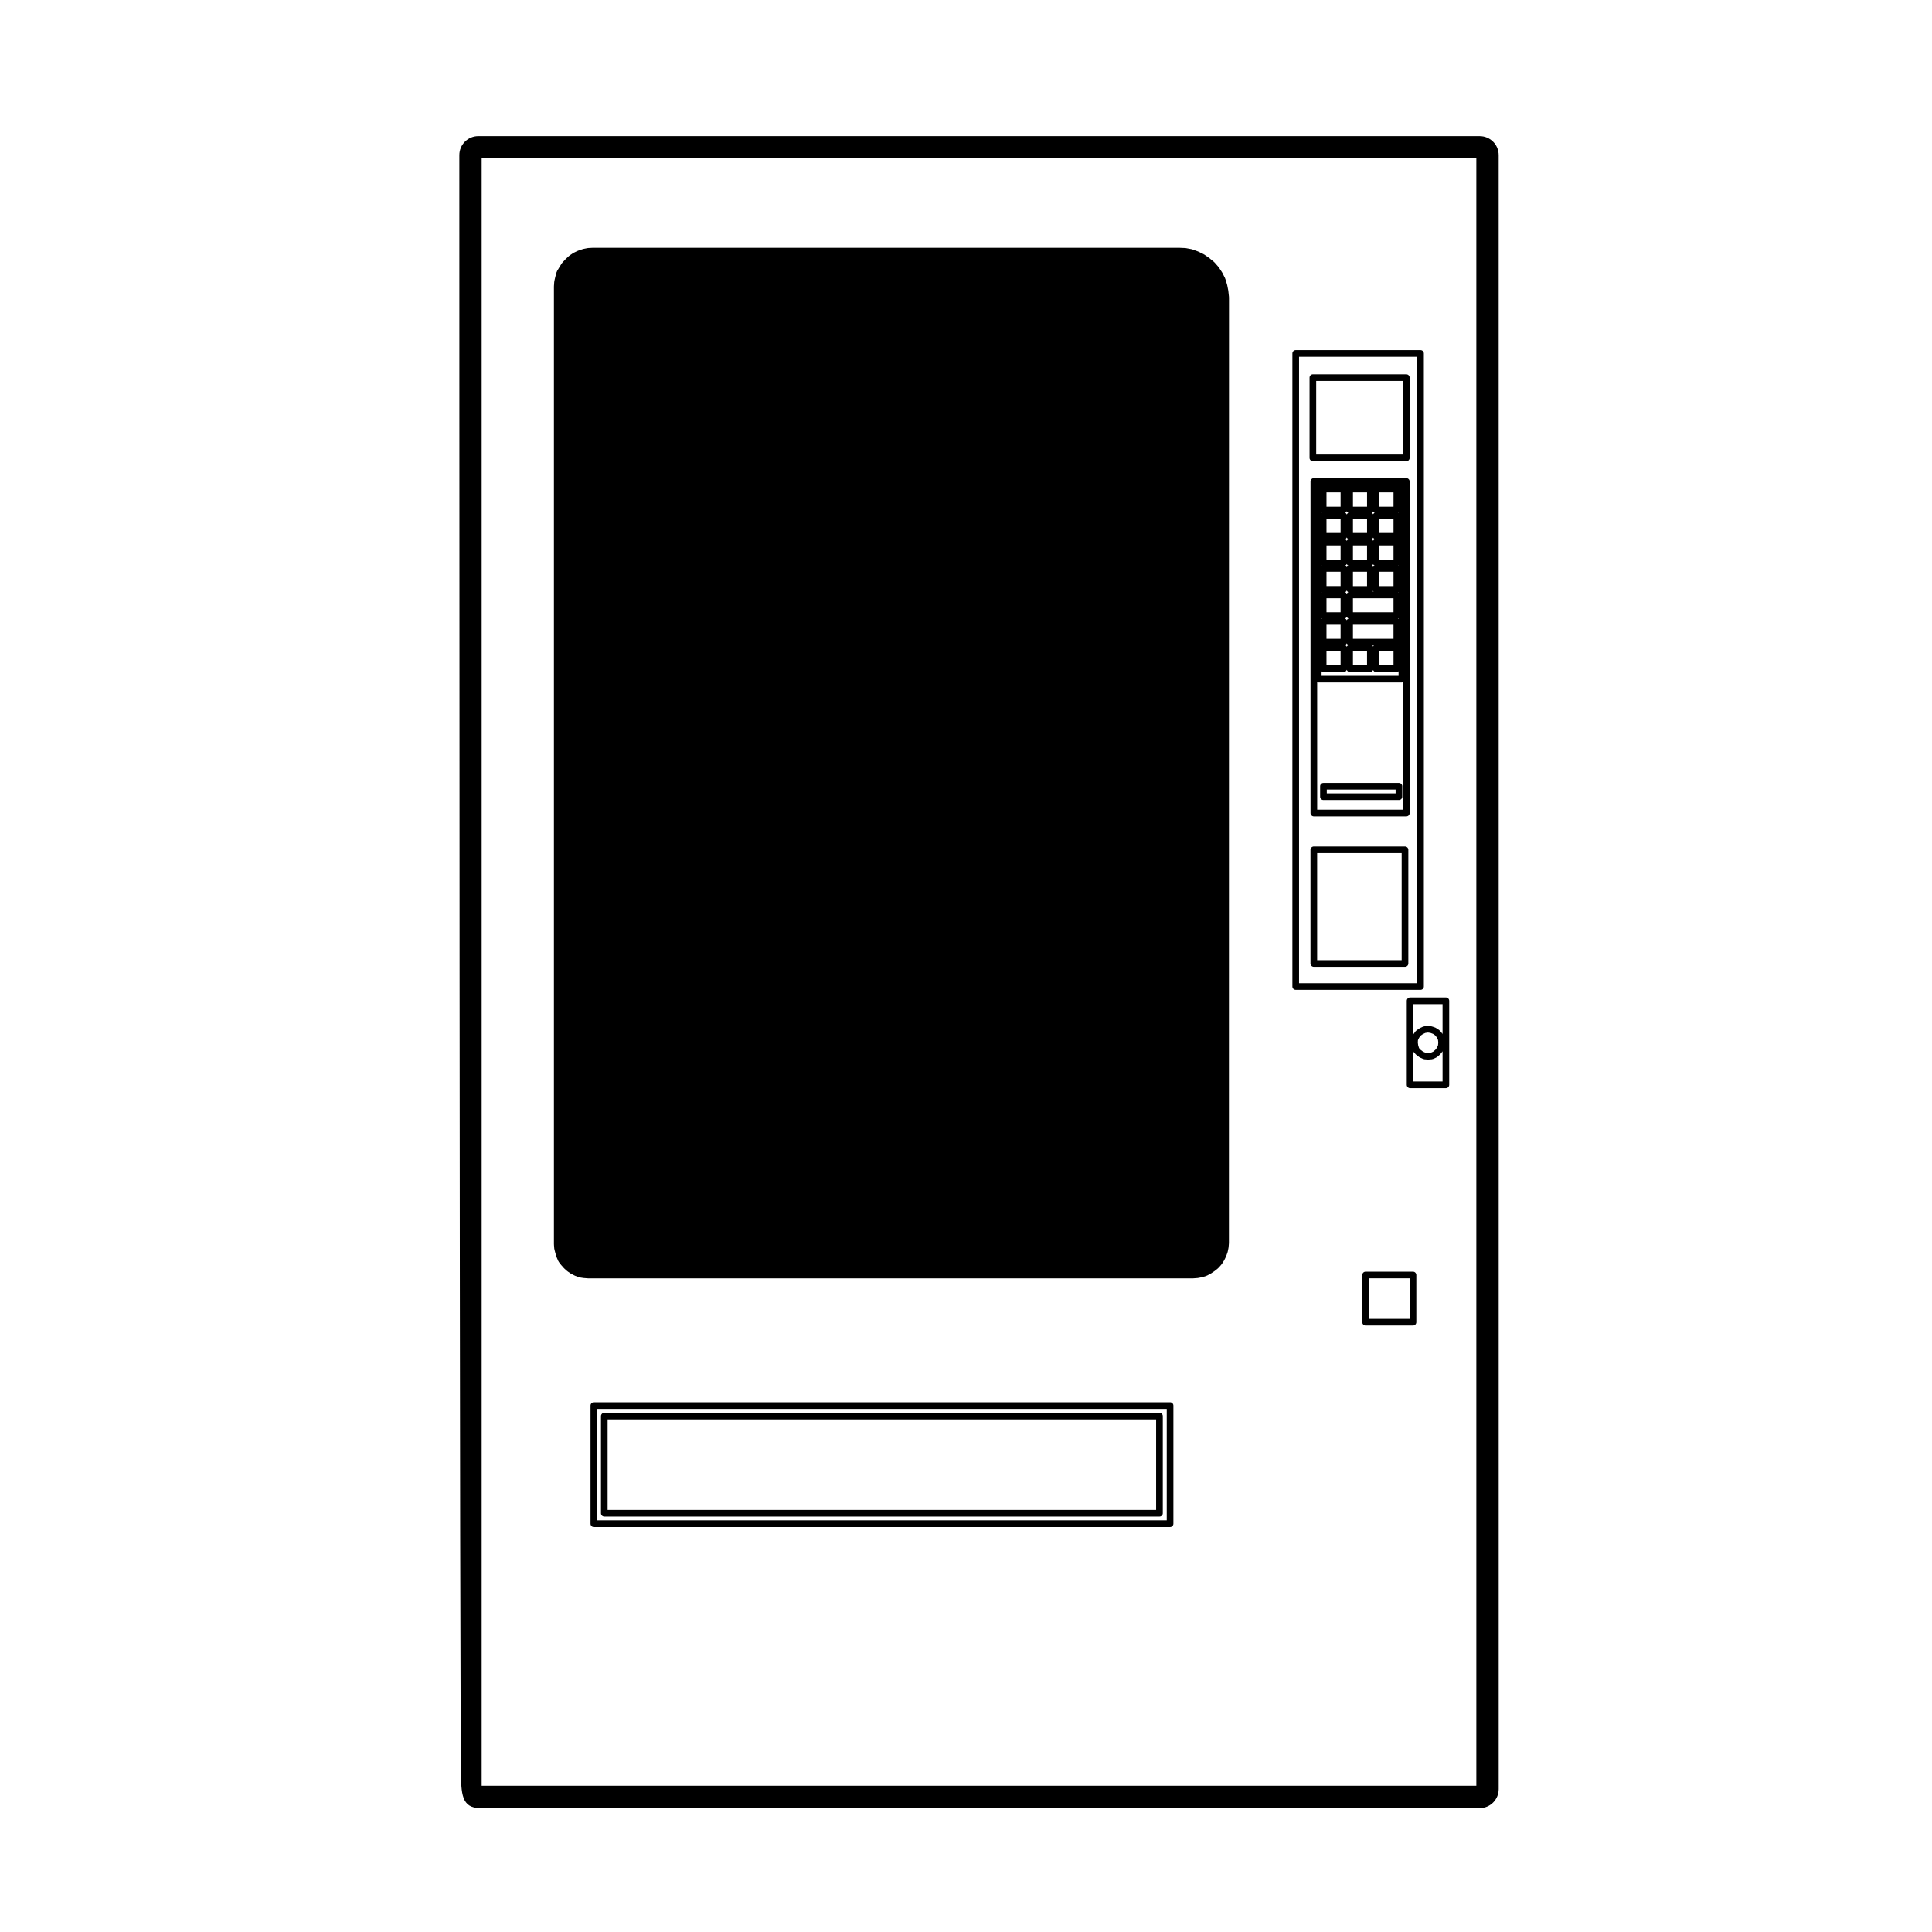
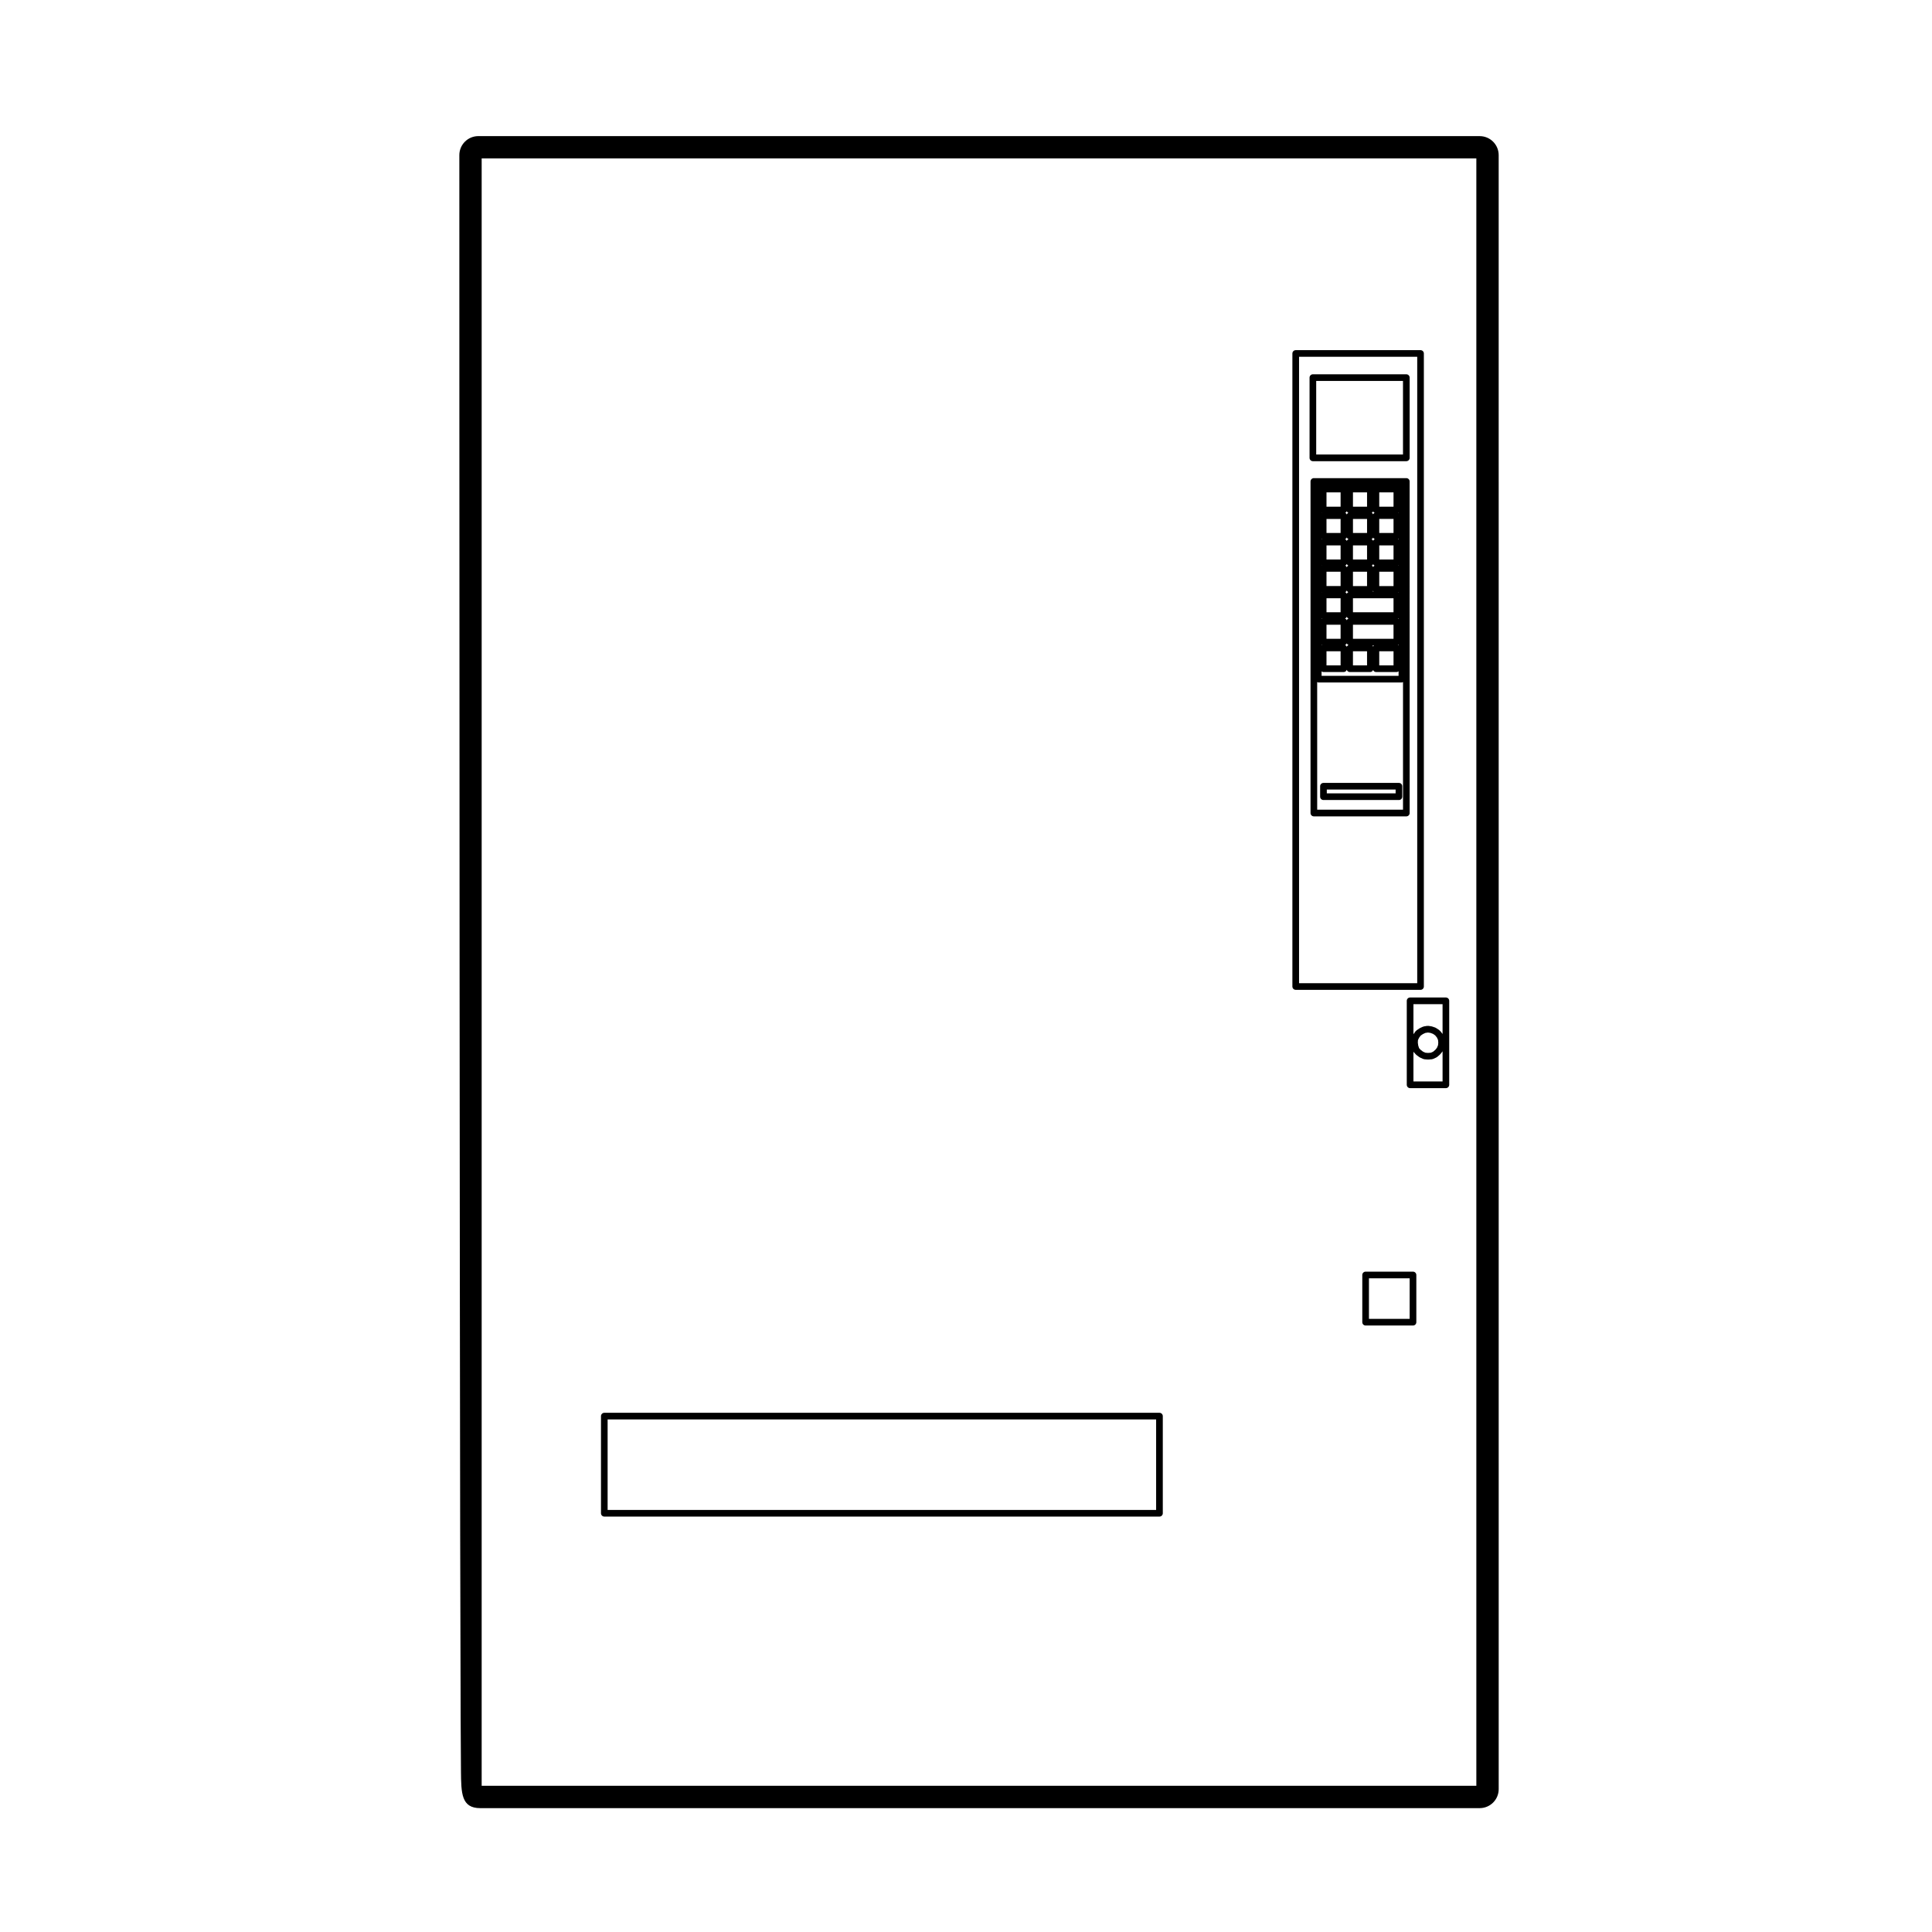
<svg xmlns="http://www.w3.org/2000/svg" fill="#000000" width="800px" height="800px" version="1.1" viewBox="144 144 512 512">
  <g>
-     <path d="m516.34 368.32h-24.164c-0.488 0-0.883 0.395-0.883 0.883v30.133c0 0.488 0.395 0.883 0.883 0.883h24.164c0.488 0 0.883-0.395 0.883-0.883v-30.133c0-0.492-0.398-0.883-0.883-0.883zm-0.883 1.762v28.375h-22.398v-28.375z" />
    <path d="m516.69 270.71h-24.504c-0.488 0-0.883 0.395-0.883 0.883v87.871c0 0.488 0.395 0.883 0.883 0.883h24.504c0.488 0 0.883-0.395 0.883-0.883l-0.004-87.875c0-0.48-0.391-0.879-0.879-0.879zm-22.457 52.391v-1.184c0.133 0.074 0.258 0.172 0.418 0.172h5.5c0.367 0 0.629-0.262 0.754-0.586 0.125 0.324 0.387 0.586 0.754 0.586h5.496c0.348 0 0.594-0.238 0.734-0.527 0.141 0.293 0.387 0.527 0.734 0.527h5.547c0.18 0 0.324-0.102 0.465-0.191v1.203zm15.281-2.773v-3.738h3.785v3.738zm-6.969 0v-3.738h3.734v3.738zm-7.012 0v-3.738h3.738v3.738zm-1.301-40.453c0.02 0.016 0.047 0.02 0.07 0.031-0.023 0.012-0.051 0.016-0.07 0.023zm13.664 35.488c-0.055-0.117-0.098-0.227-0.191-0.309h0.387c-0.094 0.082-0.137 0.188-0.195 0.309zm-6.988 0.051c-0.098-0.23-0.25-0.387-0.488-0.473 0.238-0.086 0.395-0.238 0.488-0.469 0.098 0.23 0.25 0.387 0.488 0.469-0.234 0.082-0.391 0.238-0.488 0.473zm1.637-2.121v-3.738h10.75v3.738zm-7.012 0v-3.738h3.738v3.738zm12.363-33.773c0.09 0.176 0.207 0.297 0.387 0.383-0.18 0.086-0.301 0.207-0.387 0.383-0.086-0.176-0.203-0.297-0.383-0.383 0.18-0.082 0.297-0.203 0.383-0.383zm-6.988 28.855c-0.098-0.23-0.25-0.387-0.488-0.469 0.238-0.086 0.395-0.242 0.488-0.473 0.098 0.23 0.25 0.387 0.488 0.473-0.234 0.086-0.391 0.242-0.488 0.469zm0-7.012c-0.086-0.207-0.211-0.344-0.406-0.438 0.195-0.098 0.324-0.23 0.406-0.438 0.086 0.207 0.211 0.344 0.406 0.438-0.195 0.098-0.32 0.234-0.406 0.438zm5.375-19.84v3.719h-3.734v-3.719zm-3.738 17.789v-3.805h3.734v3.805zm0-7.039v-3.738h3.734v3.738zm-1.637-5.856c0.098 0.227 0.25 0.383 0.484 0.469-0.23 0.086-0.387 0.242-0.484 0.469-0.098-0.227-0.25-0.383-0.484-0.469 0.234-0.086 0.395-0.242 0.484-0.469zm0 7.035c0.086 0.207 0.211 0.344 0.406 0.438-0.195 0.098-0.324 0.23-0.406 0.438-0.086-0.207-0.211-0.344-0.406-0.438 0.195-0.098 0.324-0.23 0.406-0.438zm6.988 0.824c-0.086-0.18-0.203-0.301-0.383-0.387 0.18-0.086 0.301-0.207 0.383-0.383 0.09 0.18 0.207 0.297 0.387 0.383-0.18 0.086-0.297 0.207-0.387 0.387zm0-6.973c-0.102-0.207-0.246-0.336-0.457-0.418 0.211-0.082 0.359-0.211 0.457-0.418 0.105 0.207 0.25 0.336 0.465 0.418-0.215 0.074-0.359 0.211-0.465 0.418zm0 13.234c0.039 0.082 0.047 0.176 0.105 0.242h-0.203c0.059-0.066 0.062-0.16 0.098-0.242zm-6.988-21.074c0.086 0.207 0.211 0.344 0.406 0.438-0.195 0.098-0.324 0.23-0.406 0.438-0.086-0.207-0.211-0.344-0.406-0.438 0.195-0.094 0.324-0.23 0.406-0.438zm-1.637 2.059v3.719h-3.738v-3.719zm0 7.012v3.738h-3.738v-3.738zm0 6.973v3.805h-3.738v-3.805zm0 7.031v3.715h-3.738v-3.715zm3.273 3.719v-3.715h10.75v3.715zm6.969-6.945v-3.805h3.785v3.805zm0-7.039v-3.738h3.785v3.738zm0-7.035v-3.719h3.785v3.719zm-3.231-6.953h-3.734v-3.805h3.734zm7.016 0h-3.785v-3.805h3.785zm-14.027 0h-3.738v-3.805h3.738zm-5.039 8.543c0.047 0.023 0.098 0.039 0.141 0.059-0.051 0.02-0.102 0.035-0.141 0.059zm0 7.035c0.02 0.012 0.047 0.016 0.07 0.023-0.023 0.012-0.051 0.016-0.07 0.023zm0 7.035c0.02 0.012 0.047 0.016 0.07 0.023-0.023 0.012-0.051 0.016-0.07 0.023zm0 6.945c0.047 0.023 0.102 0.039 0.145 0.059-0.051 0.016-0.105 0.031-0.145 0.059zm0 7.035c0.047 0.023 0.102 0.039 0.145 0.059-0.051 0.02-0.105 0.035-0.145 0.066zm20.41 0.141c-0.059-0.039-0.121-0.055-0.191-0.082 0.07-0.02 0.133-0.039 0.191-0.082zm0-7.039c-0.059-0.035-0.121-0.055-0.191-0.074 0.07-0.023 0.133-0.039 0.191-0.082zm0-7.008c-0.035-0.02-0.074-0.031-0.109-0.047 0.039-0.016 0.082-0.02 0.109-0.047zm0-7.039c-0.035-0.023-0.074-0.031-0.109-0.047 0.039-0.016 0.082-0.023 0.109-0.047zm0-6.973c-0.059-0.039-0.121-0.055-0.188-0.082 0.066-0.023 0.125-0.039 0.188-0.082zm0-7.012c-0.035-0.02-0.074-0.031-0.109-0.047 0.039-0.016 0.082-0.02 0.109-0.047zm-21.578 44.793c0.102 0.039 0.176 0.121 0.293 0.121h22.168c0.109 0 0.188-0.082 0.289-0.117v33.836h-22.746z" />
    <path d="m516.81 409.23v22.254c0 0.488 0.395 0.883 0.883 0.883h9.48c0.488 0 0.883-0.395 0.883-0.883v-22.254c0-0.492-0.395-0.887-0.883-0.887h-9.48c-0.492 0-0.883 0.395-0.883 0.887zm6.266 8.496 0.707 0.266 0.562 0.395 0.469 0.586 0.281 0.625 0.066 0.699-0.066 0.695-0.293 0.695-0.422 0.523-0.59 0.504-0.598 0.266-0.75 0.059-0.676-0.055-0.641-0.281-0.594-0.441-0.457-0.488-0.227-0.695-0.105-0.746 0.031-0.68 0.289-0.621 0.422-0.578 0.586-0.406 0.656-0.312 0.691-0.105zm-4.508 4.926c0.012 0.016 0.016 0.023 0.023 0.039 0.031 0.039 0.016 0.09 0.051 0.125l0.648 0.695c0.02 0.023 0.055 0.016 0.082 0.035 0.02 0.02 0.02 0.055 0.047 0.074l0.734 0.539c0.035 0.023 0.074 0.016 0.105 0.035 0.023 0.016 0.023 0.051 0.055 0.059l0.867 0.387c0.082 0.035 0.168 0.047 0.258 0.055 0.016 0 0.023 0.02 0.039 0.02l0.91 0.07h0.066 0.066l0.945-0.07c0.02 0 0.031-0.02 0.047-0.02 0.09-0.012 0.172-0.02 0.25-0.055l0.867-0.387c0.039-0.02 0.047-0.066 0.082-0.086 0.047-0.023 0.098-0.016 0.133-0.051l0.734-0.625c0.023-0.023 0.02-0.066 0.047-0.09 0.02-0.02 0.051-0.012 0.07-0.031l0.559-0.699c0.023-0.023 0.012-0.059 0.031-0.09 0-0.012 0.004-0.012 0.012-0.016v8.027h-7.719l-0.004-7.941zm7.719-4.594c-0.02-0.035-0.012-0.082-0.035-0.109l-0.605-0.754c-0.031-0.035-0.086-0.035-0.117-0.066s-0.031-0.086-0.07-0.105l-0.777-0.539c-0.035-0.023-0.074-0.004-0.105-0.023s-0.047-0.066-0.086-0.082l-0.867-0.324c-0.031-0.012-0.059 0.016-0.098 0.004-0.023-0.012-0.039-0.039-0.07-0.051l-0.91-0.145c-0.051-0.012-0.098 0.031-0.141 0.031-0.047 0-0.09-0.047-0.141-0.035l-0.953 0.152c-0.047 0.012-0.07 0.055-0.105 0.07-0.047 0.012-0.09-0.016-0.133 0.004l-0.82 0.387c-0.023 0.012-0.031 0.047-0.055 0.059-0.02 0.012-0.051 0-0.07 0.016l-0.777 0.539c-0.047 0.035-0.047 0.098-0.086 0.125-0.039 0.031-0.098 0.035-0.125 0.082l-0.562 0.781c-0.004 0.004 0 0.012-0.004 0.02v-7.981h7.719v7.945z" />
-     <path d="m290.8 473.83 0.086 1.082c0 0.031 0.035 0.051 0.039 0.082s-0.016 0.051-0.012 0.082l0.262 0.992c0 0.004 0.004 0.004 0.004 0.012 0.004 0.012 0 0.016 0 0.02l0.309 1.012c0.004 0.023 0.031 0.035 0.039 0.059 0.004 0.012-0.004 0.031 0 0.039l0.434 0.996c0.02 0.047 0.059 0.066 0.086 0.105 0.02 0.023 0.004 0.059 0.023 0.086l0.648 0.848c0.004 0.004 0.02 0.004 0.031 0.016 0.004 0.004 0 0.02 0.012 0.031l0.691 0.777c0.016 0.016 0.035 0.012 0.051 0.02 0.016 0.02 0.012 0.039 0.023 0.059l0.781 0.695c0.016 0.012 0.039 0.004 0.055 0.02 0.016 0.012 0.016 0.035 0.031 0.047l0.91 0.629c0.023 0.016 0.051 0.012 0.074 0.02 0.016 0.012 0.02 0.031 0.035 0.039l0.906 0.453c0.02 0.012 0.039 0.012 0.055 0.02 0.016 0 0.016 0.02 0.031 0.02l1.043 0.395c0.051 0.016 0.102 0.016 0.145 0.023 0.016 0.004 0.02 0.016 0.031 0.016l0.992 0.156h0.059s0 0.004 0.004 0.004l1.082 0.086c0.023 0.004 0.047 0.004 0.07 0.004h160.37c0.02 0 0.047 0 0.07-0.004l1.129-0.086 0.012-0.004c0.031 0 0.059 0 0.09-0.012l1.129-0.215c0.012 0 0.012-0.012 0.02-0.012 0.031-0.012 0.059-0.004 0.09-0.016l0.992-0.324c0.02-0.004 0.023-0.031 0.047-0.039 0.035-0.016 0.07-0.004 0.102-0.023l0.996-0.539c0.012-0.004 0.012-0.02 0.02-0.023 0.02-0.012 0.039-0.004 0.055-0.016l0.906-0.609c0.012-0.004 0.012-0.02 0.02-0.031 0.016-0.012 0.031-0.004 0.039-0.016l0.867-0.695c0.023-0.016 0.02-0.051 0.039-0.07 0.02-0.016 0.051-0.012 0.066-0.031l0.781-0.867c0.02-0.02 0.012-0.055 0.031-0.082 0.016-0.02 0.039-0.012 0.055-0.031l0.605-0.938c0.016-0.02 0-0.047 0.016-0.07 0.012-0.016 0.035-0.012 0.047-0.031l0.48-0.992c0.004-0.012-0.004-0.023 0-0.039 0.012-0.02 0.031-0.023 0.035-0.039l0.387-1.082c0.012-0.023-0.012-0.047-0.004-0.07 0.012-0.02 0.035-0.035 0.039-0.059l0.215-1.082c0.004-0.02-0.016-0.031-0.012-0.051 0.004-0.02 0.023-0.031 0.023-0.051l0.09-1.082c0-0.02-0.016-0.031-0.016-0.039 0-0.016 0.016-0.02 0.016-0.035l0.02-250.55c0-0.02-0.02-0.031-0.02-0.047s0.016-0.031 0.016-0.051l-0.176-1.621c0-0.012-0.016-0.02-0.02-0.031 0-0.016 0.016-0.023 0.012-0.039l-0.301-1.535c-0.004-0.016-0.023-0.023-0.031-0.039-0.004-0.016 0.012-0.031 0.004-0.047l-0.48-1.562c-0.012-0.023-0.039-0.035-0.051-0.059s0.012-0.055-0.004-0.082l-0.734-1.449c-0.012-0.016-0.031-0.016-0.039-0.035-0.012-0.02 0-0.035-0.012-0.051l-0.867-1.32c-0.016-0.02-0.039-0.016-0.055-0.035-0.016-0.02-0.004-0.047-0.02-0.059l-1.082-1.234c-0.02-0.02-0.051-0.016-0.07-0.035s-0.02-0.051-0.039-0.07l-1.254-1.02c-0.012-0.004-0.02 0-0.031-0.012-0.012-0.012-0.012-0.02-0.02-0.031l-1.301-0.906c-0.023-0.016-0.055 0-0.082-0.016-0.02-0.016-0.02-0.039-0.047-0.055l-1.473-0.715c-0.016-0.004-0.031 0.004-0.047 0s-0.02-0.023-0.035-0.031l-1.473-0.539c-0.023-0.012-0.051 0.012-0.082 0-0.023-0.004-0.035-0.035-0.066-0.039l-1.602-0.301c-0.023-0.004-0.047 0.016-0.066 0.012-0.023 0-0.039-0.023-0.066-0.023l-1.562-0.066c-0.012 0-0.012 0.004-0.02 0.004-0.004 0-0.012-0.004-0.016-0.004l-155.27-0.004c-0.012 0-0.016 0.012-0.02 0.012-0.012 0-0.016-0.012-0.023-0.012l-1.258 0.066c-0.023 0-0.039 0.023-0.059 0.023-0.023 0-0.047-0.016-0.07-0.012l-1.211 0.238c-0.02 0.004-0.031 0.031-0.051 0.035s-0.035-0.012-0.055-0.004l-1.168 0.387c-0.02 0.004-0.023 0.023-0.039 0.035-0.02 0.004-0.039-0.004-0.055 0l-1.164 0.539c-0.023 0.012-0.031 0.047-0.055 0.059-0.023 0.016-0.055 0-0.082 0.016l-0.996 0.695c-0.02 0.016-0.02 0.039-0.035 0.055-0.02 0.012-0.047 0.004-0.066 0.02l-0.906 0.84c-0.012 0.004-0.004 0.02-0.016 0.031-0.004 0.012-0.02 0.004-0.031 0.016l-0.867 0.934c-0.02 0.023-0.012 0.055-0.031 0.082-0.02 0.023-0.059 0.023-0.082 0.055l-0.609 0.992v0.004h-0.004l-0.648 1.082c-0.023 0.035 0 0.082-0.02 0.117-0.016 0.039-0.066 0.055-0.074 0.102l-0.344 1.234c-0.004 0.012 0.004 0.016 0.004 0.023-0.004 0.004-0.016 0.012-0.016 0.016l-0.262 1.168c-0.004 0.023 0.016 0.047 0.012 0.066 0 0.023-0.031 0.039-0.031 0.066l-0.086 1.234c0 0.012 0.012 0.02 0.012 0.031 0 0.012-0.012 0.016-0.012 0.023v253.8c0 0.012 0.012 0.02 0.016 0.031 0.008 0.035-0.008 0.047-0.008 0.062z" />
    <path d="m487.38 406.32h33.074c0.488 0 0.883-0.395 0.883-0.875v-167.77c0-0.488-0.395-0.883-0.883-0.883h-33.074c-0.488 0-0.883 0.395-0.883 0.883v167.77c0 0.48 0.395 0.875 0.883 0.875zm0.883-1.758v-166.01h31.316v166.01z" />
-     <path d="m454.08 515.61h-152.7c-0.488 0-0.883 0.395-0.883 0.887v31.301c0 0.488 0.395 0.883 0.883 0.883h152.7c0.488 0 0.883-0.395 0.883-0.883v-31.301c0-0.496-0.395-0.887-0.883-0.887zm-0.879 1.762v29.543h-150.94v-29.543z" />
    <path d="m514.73 351.48h-20c-0.488 0-0.883 0.395-0.883 0.883v2.769c0 0.488 0.395 0.883 0.883 0.883h20c0.488 0 0.883-0.395 0.883-0.883v-2.769c0-0.488-0.391-0.883-0.883-0.883zm-0.875 1.762v1.008h-18.238v-1.008z" />
    <path d="m516.69 243.19h-24.762c-0.488 0-0.883 0.395-0.883 0.883v21.262c0 0.488 0.395 0.883 0.883 0.883h24.762c0.488 0 0.883-0.395 0.883-0.883v-21.262c-0.004-0.488-0.395-0.883-0.883-0.883zm-0.883 1.766v19.496h-23v-19.496z" />
    <path d="m304.15 545.91h147.12c0.488 0 0.883-0.395 0.883-0.883v-25.738c0-0.488-0.395-0.883-0.883-0.883h-147.12c-0.488 0-0.883 0.395-0.883 0.883v25.738c0 0.492 0.395 0.883 0.883 0.883zm0.875-1.762v-23.98h145.36v23.98z" />
    <path d="m518.46 481h-12.555c-0.488 0-0.883 0.395-0.883 0.883v12.512c0 0.488 0.395 0.883 0.883 0.883h12.555c0.488 0 0.883-0.395 0.883-0.883v-12.512c-0.008-0.488-0.398-0.883-0.883-0.883zm-2.039 12.516h-9.637v-10.746h10.789v10.746z" />
    <path d="m536.13 180.07h-265.36c-2.785 0-5.039 2.258-5.039 5.039 0 0 0 108.26 0.066 216.52 0.035 54.129 0.086 108.26 0.156 148.86 0.035 20.297 0.082 37.223 0.125 49.062 0.023 5.934 0.051 10.59 0.082 13.766 0.055 5.934 0.09 9.859 5.133 9.859l264.84-0.004c2.785 0 5.039-2.258 5.039-5.039l-0.004-433.02c0-2.781-2.254-5.039-5.035-5.039zm-0.883 437.18h-263.6v-431.26h263.6v431.26z" />
  </g>
</svg>